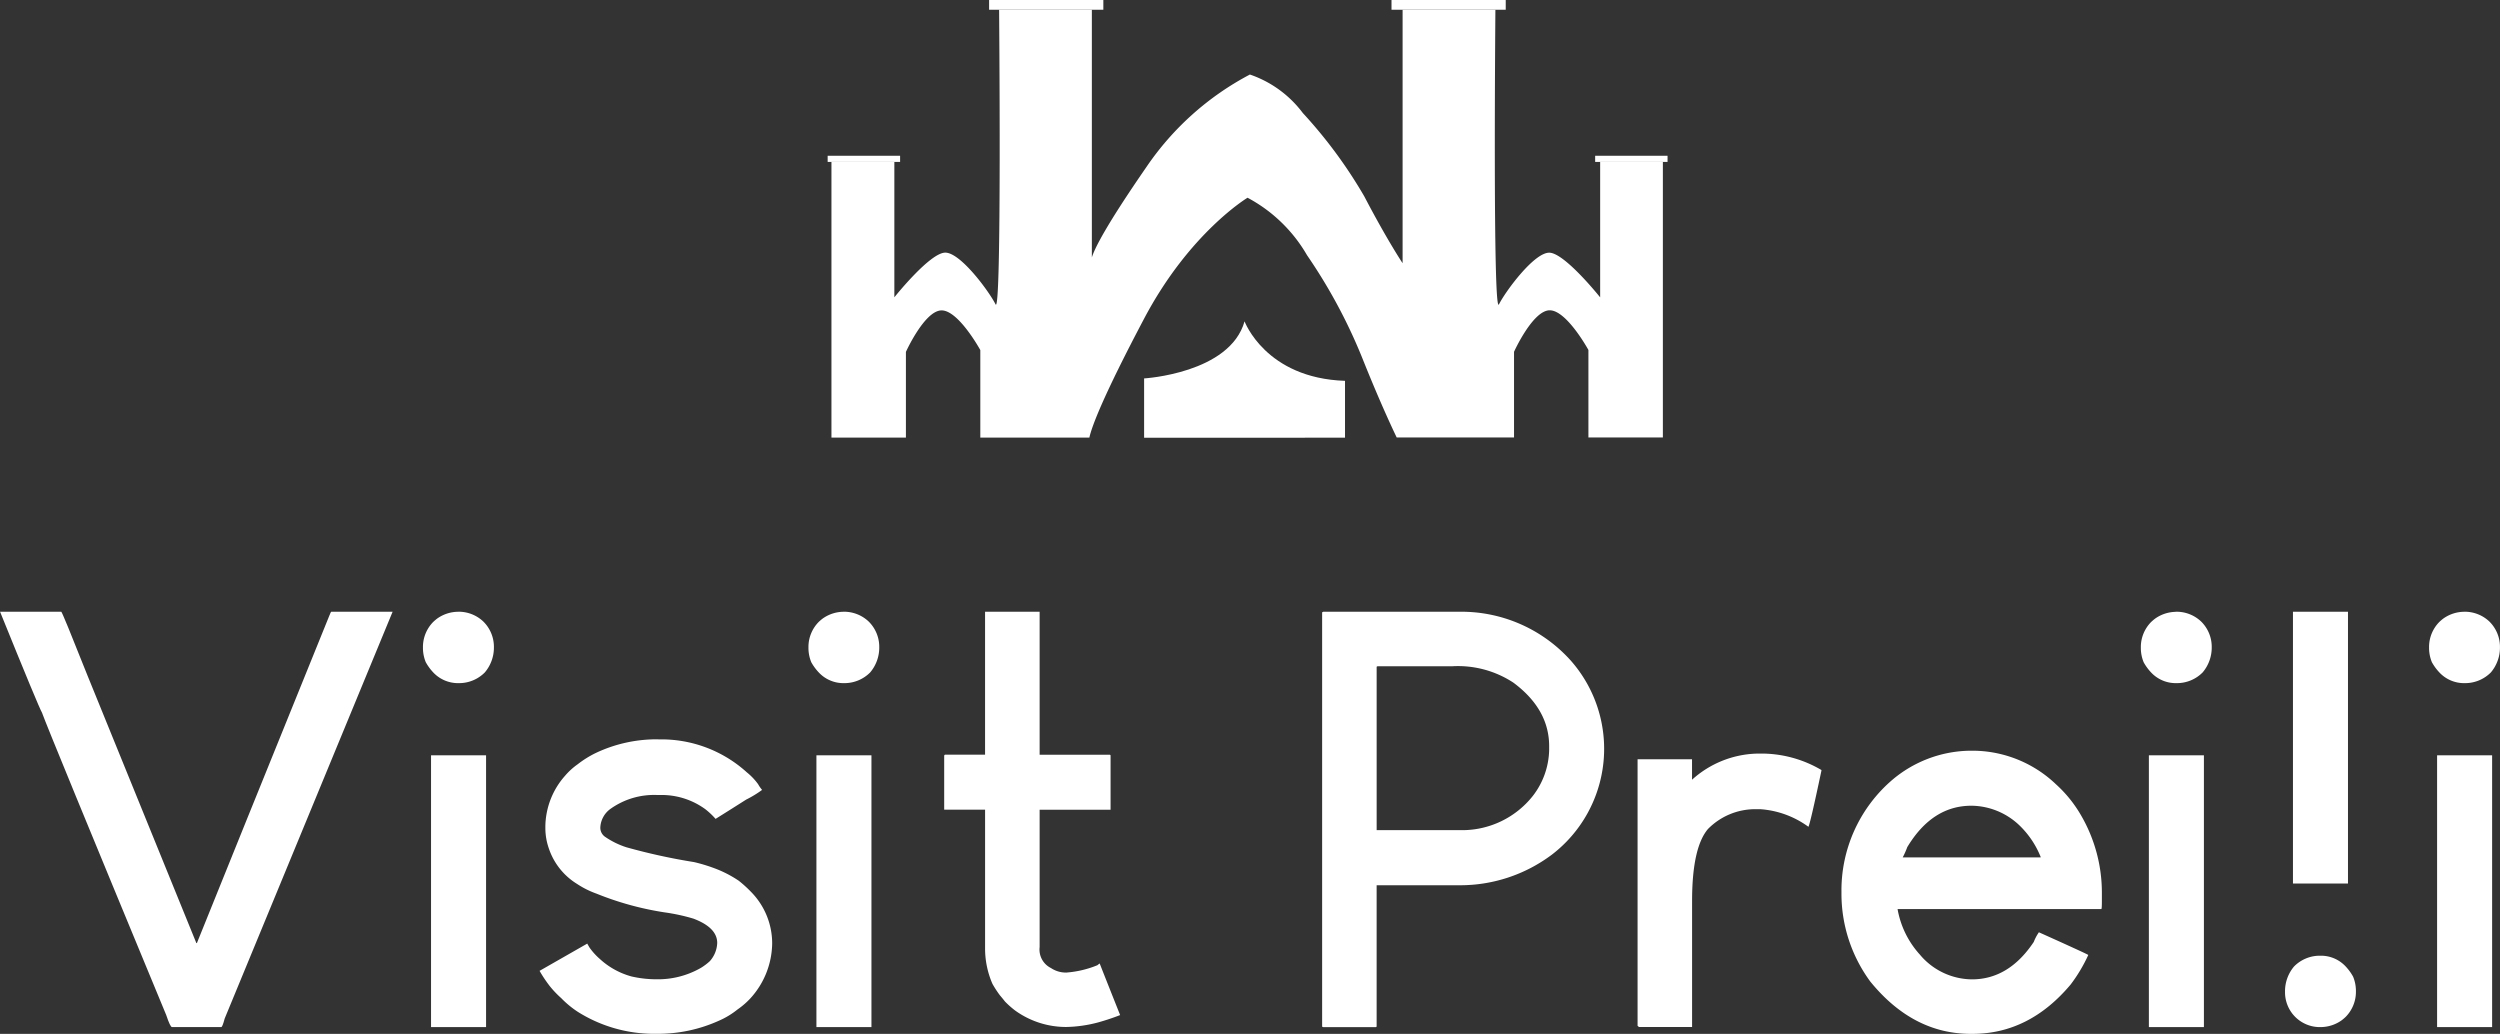
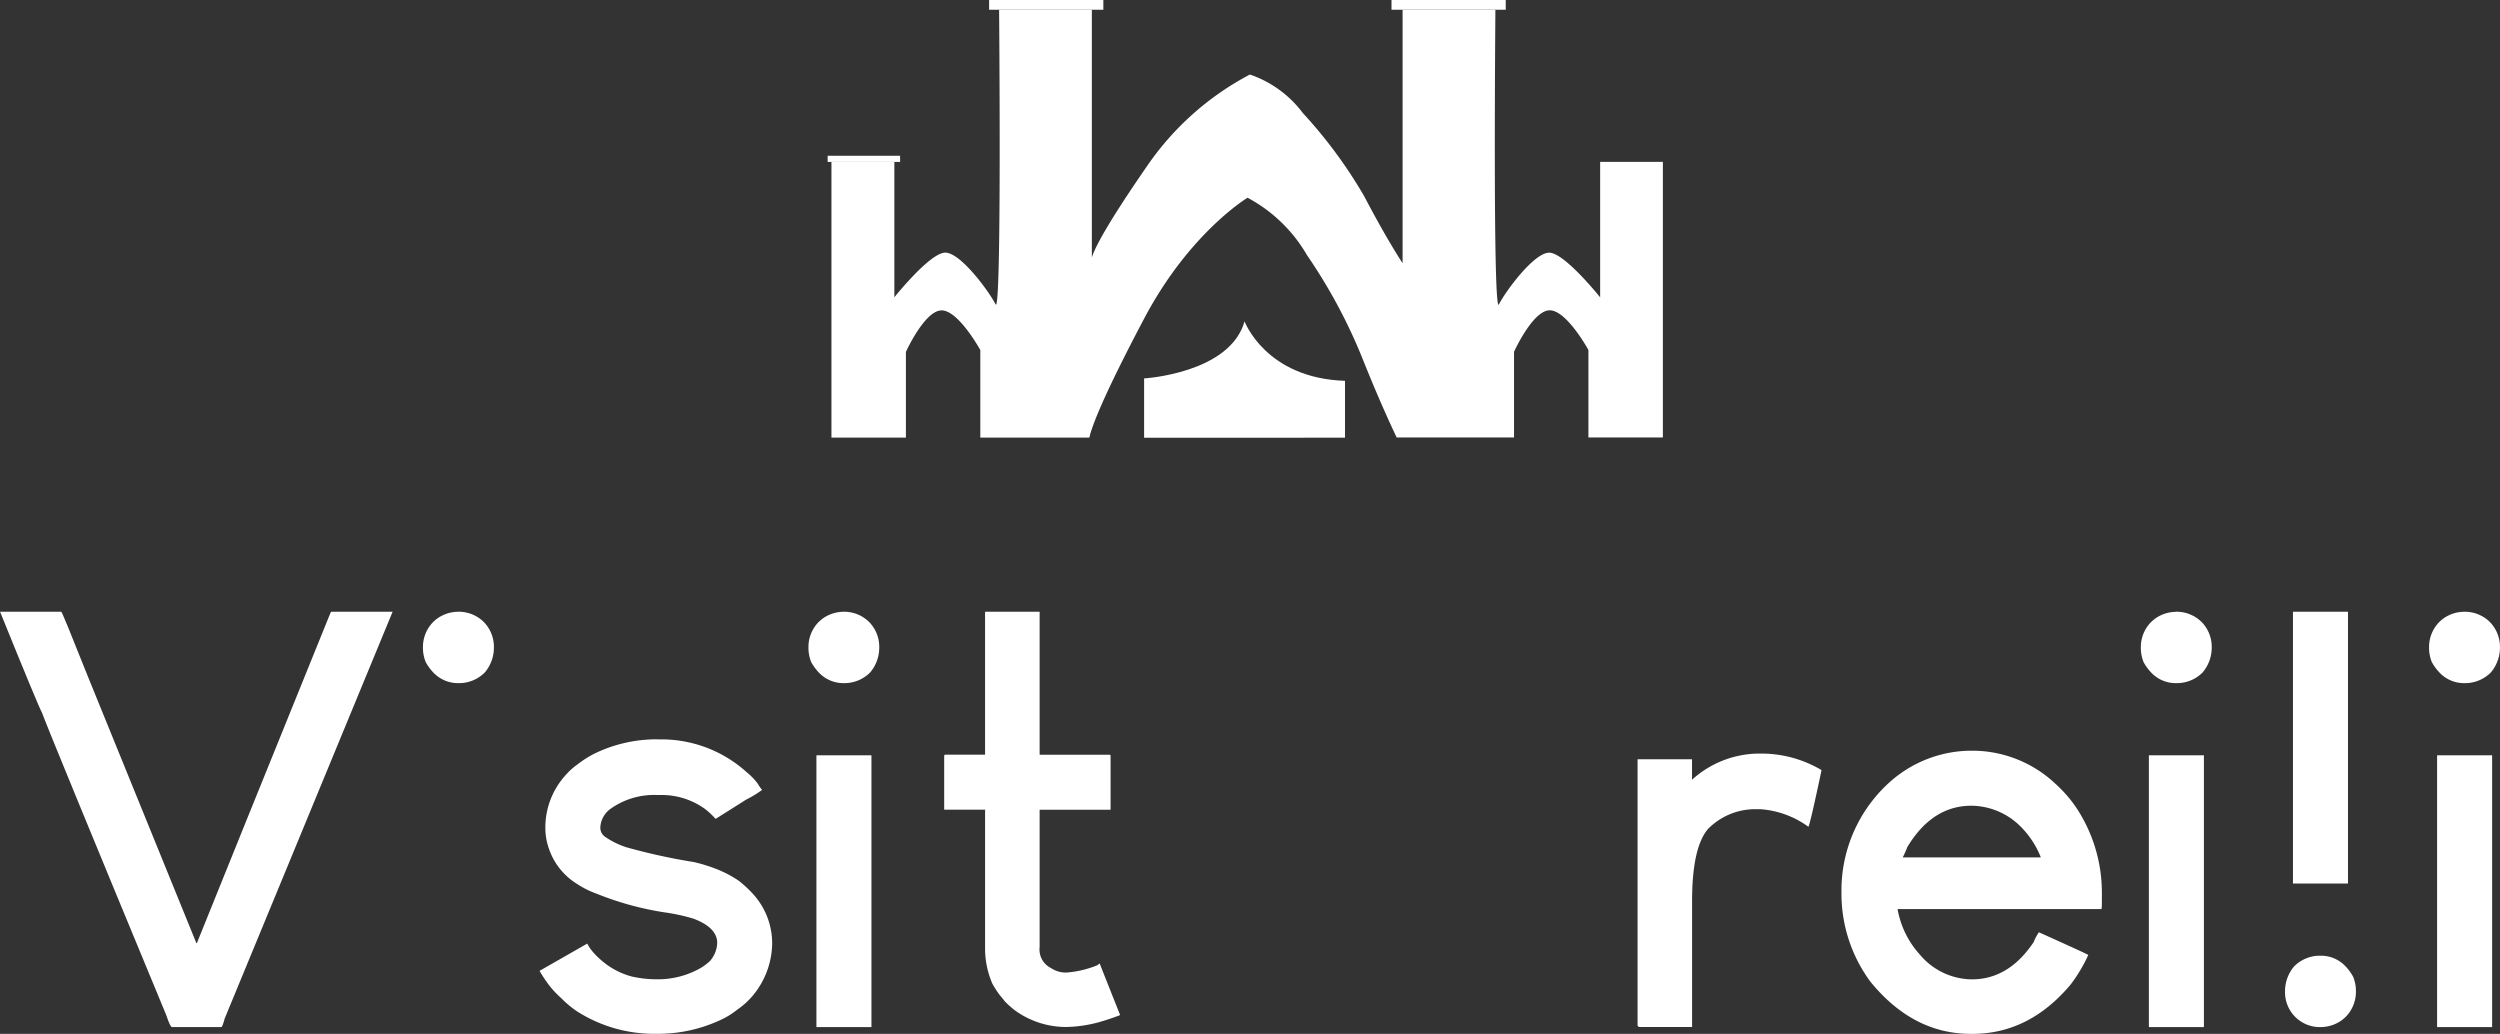
<svg xmlns="http://www.w3.org/2000/svg" width="256.75" height="106.178" viewBox="0 0 256.75 106.178">
  <rect x="0" y="0" width="256.75" height="106.178" fill="#333333" stroke="none" />
  <g transform="translate(-862 -171.578)">
    <g transform="translate(947 171.578)">
      <path d="M55.04,67.841V61.753s8.81-.514,10.316-5.863c0,0,2.149,5.84,10.316,6.111v5.84H55.046Z" transform="translate(-22.54 -22.889)" fill="#fff" />
      <path d="M86.06,17.32H79.606V31.232s-3.655-4.588-5.232-4.588-4.517,4.015-5.161,5.308S68.848,1.7,68.848,1.7H59.341s-.024.012-.024.024v26s-1.582-2.362-3.933-6.861A48.492,48.492,0,0,0,49.07,12.3a11.392,11.392,0,0,0-5.435-3.953,29.373,29.373,0,0,0-10.617,9.483c-4.163,6.023-5.332,8.379-5.615,9.3V1.7A.006.006,0,0,0,27.4,1.69H17.878s.278,31.549-.366,30.256-3.584-5.308-5.161-5.308S7.12,31.226,7.12,31.226V17.314H.66V45.634H8.307v-8.8s1.925-4.263,3.667-4.263,3.974,4.074,3.974,4.074v8.987h11.2c.26-1.169,1.405-4.228,5.627-12.223C37.447,24.565,43.393,21,43.393,21A15.433,15.433,0,0,1,49.5,26.9a55.042,55.042,0,0,1,5.639,10.469c1.689,4.234,2.982,7.021,3.572,8.255H70.761v-8.8s1.925-4.263,3.667-4.263S78.4,36.635,78.4,36.635v8.987h7.647v-28.3h0Z" transform="translate(-0.27 -0.693)" fill="#fff" />
      <path d="M6.247,27.722H7.44V27.09H0v.632Z" transform="translate(0 -11.093)" fill="#fff" />
-       <path d="M139.737,27.722h1.187V27.09H133.49v.632Z" transform="translate(-54.667 -11.093)" fill="#fff" />
      <path d="M107.919,1H109.8V0H98.07V1Z" transform="translate(-40.162 0)" fill="#fff" />
      <path d="M37.935,1h1.878V0H28.08V1Z" transform="translate(-11.499 0)" fill="#fff" />
    </g>
    <g transform="translate(862 234.404)">
      <path d="M225.634,2.2q.115.062,2.681,6.525,3.729,9.149,11.189,27.5h.059q3.375-8.388,13.575-33.563c.118-.307.195-.466.23-.466h6.295q-4.314,10.487-17.248,41.782c-.154.585-.272.874-.348.874H237q-.177,0-.585-1.222-12.117-29.255-12.76-31.059-.345-.585-4.31-10.375h6.294Z" transform="translate(-219.34 -2.2)" fill="#fff" />
-       <path d="M299.961,27.17V55.082H294.31V27.17Z" transform="translate(-250.042 -12.426)" fill="#fff" />
      <path d="M325.383,24.4a13.058,13.058,0,0,1,9.087,3.378A6.4,6.4,0,0,1,335.634,29a3.354,3.354,0,0,0,.408.585,11.108,11.108,0,0,1-1.63.992c-.974.62-2.019,1.281-3.147,1.984a7.746,7.746,0,0,0-1.051-.992,7.61,7.61,0,0,0-4.718-1.458h-.177a7.715,7.715,0,0,0-4.9,1.458,2.5,2.5,0,0,0-.992,1.866,1.134,1.134,0,0,0,.526.992,8.384,8.384,0,0,0,2.155,1.051,61.729,61.729,0,0,0,6.932,1.518,16.845,16.845,0,0,1,2.563.815,12,12,0,0,1,2.037,1.1,12.662,12.662,0,0,1,1.281,1.163,7.535,7.535,0,0,1,2.155,5.243v.059a8.523,8.523,0,0,1-2.214,5.592,8.009,8.009,0,0,1-1.34,1.163,8.37,8.37,0,0,1-1.925,1.163,15.178,15.178,0,0,1-6.294,1.34h-.23a14.681,14.681,0,0,1-7.983-2.273,10.061,10.061,0,0,1-1.689-1.4,10.034,10.034,0,0,1-1.163-1.222,13.736,13.736,0,0,1-1.051-1.571q1.63-.93,4.9-2.8c.035.077.118.213.23.407a6.565,6.565,0,0,0,1.051,1.163,7.864,7.864,0,0,0,3.265,1.807,11.485,11.485,0,0,0,2.563.289,8.845,8.845,0,0,0,4.547-1.163,5.821,5.821,0,0,0,.933-.7,2.965,2.965,0,0,0,.756-1.866q0-1.577-2.445-2.5a19.792,19.792,0,0,0-2.97-.644,31.272,31.272,0,0,1-6.991-1.925,9.156,9.156,0,0,1-1.984-.992,6.815,6.815,0,0,1-2.911-3.673,6.322,6.322,0,0,1-.348-2.1V33.3a7.983,7.983,0,0,1,2.037-5.184,7.008,7.008,0,0,1,1.281-1.163,10.4,10.4,0,0,1,1.866-1.163,14.618,14.618,0,0,1,6.413-1.4Z" transform="translate(-257.774 -11.288)" fill="#fff" />
      <path d="M366.991,27.17V55.082H361.34V27.17Z" transform="translate(-277.493 -12.426)" fill="#fff" />
      <path d="M387.77,2.2h5.592V16.885h7.227l.059.059v5.592h-7.286v14.1a2.12,2.12,0,0,0,1.163,2.155,2.758,2.758,0,0,0,1.571.466A10.488,10.488,0,0,0,399.3,38.5a1.9,1.9,0,0,1,.23-.177q.523,1.337,2.1,5.3a23.717,23.717,0,0,1-2.273.756,13.618,13.618,0,0,1-3.265.466h-.059a8.957,8.957,0,0,1-5.184-1.689,9.116,9.116,0,0,1-1.051-.933c-.118-.154-.289-.366-.526-.644a11.182,11.182,0,0,1-.756-1.163,9.1,9.1,0,0,1-.756-3.555V22.53h-4.2V16.938c.041,0,.059-.018.059-.059h4.139V2.2Z" transform="translate(-286.592 -2.2)" fill="#fff" />
-       <path d="M449.414,2.2H463.4a15.09,15.09,0,0,1,11.479,5.072,13.691,13.691,0,0,1-1.984,19.87,15.682,15.682,0,0,1-9.554,3.147h-8.45V44.8l-.059.059h-5.42a.162.162,0,0,1-.118-.059V2.259l.118-.059Zm5.479,5.651V24.632h8.8a9.259,9.259,0,0,0,7.227-3.5,7.963,7.963,0,0,0,1.689-4.718v-.407q0-3.791-3.673-6.525A10.352,10.352,0,0,0,462.641,7.8h-7.635a.162.162,0,0,0-.118.059Z" transform="translate(-313.511 -2.2)" fill="#fff" />
      <path d="M516.341,26.87h.756a12.162,12.162,0,0,1,5.946,1.689v.059q-1.169,5.536-1.34,5.769a9.482,9.482,0,0,0-4.954-1.807h-.466a6.806,6.806,0,0,0-4.895,2.037q-1.63,1.922-1.63,7.4V54.953h-5.48c0-.041-.041-.077-.118-.118V27.455h5.592v2.1a10.342,10.342,0,0,1,6.584-2.681Z" transform="translate(-335.981 -12.303)" fill="#fff" />
      <path d="M552.616,26.38h.815a12.443,12.443,0,0,1,8.213,3.437,13.136,13.136,0,0,1,2.622,3.265,15.793,15.793,0,0,1,2.1,7.865v.874c0,.543-.018.815-.059.815H545.383a9.331,9.331,0,0,0,2.273,4.659,7.058,7.058,0,0,0,5.361,2.563q3.791,0,6.354-3.844a4.7,4.7,0,0,1,.526-.992q5.066,2.276,5.072,2.332a16.032,16.032,0,0,1-1.807,3.029q-4.252,5.066-10.079,5.072h-.177q-5.943,0-10.315-5.362a15.212,15.212,0,0,1-2.97-9.087v-.118a14.939,14.939,0,0,1,5.243-11.538,12.61,12.61,0,0,1,7.747-2.97Zm-6.7,10.953h14.159v-.059A9.271,9.271,0,0,0,557.8,33.95a7.231,7.231,0,0,0-4.836-1.925q-4.021,0-6.584,4.251a8.548,8.548,0,0,1-.466,1.051Z" transform="translate(-350.503 -12.103)" fill="#fff" />
      <path d="M595.254,2.2h.23a3.682,3.682,0,0,1,2.391.992,3.647,3.647,0,0,1,1.1,2.563v.177a3.938,3.938,0,0,1-.933,2.5,3.718,3.718,0,0,1-2.622,1.1h-.177A3.46,3.46,0,0,1,592.8,8.489a5.172,5.172,0,0,1-.815-1.1,3.879,3.879,0,0,1-.289-1.4v-.23a3.666,3.666,0,0,1,1.051-2.5,4.974,4.974,0,0,1,.407-.348,3.748,3.748,0,0,1,2.1-.7Z" transform="translate(-371.831 -2.2)" fill="#fff" />
      <path d="M645.385,2.2h.23a3.681,3.681,0,0,1,2.391.992,3.647,3.647,0,0,1,1.1,2.563v.177a3.937,3.937,0,0,1-.933,2.5,3.719,3.719,0,0,1-2.622,1.1h-.177a3.459,3.459,0,0,1-2.444-1.051,5.174,5.174,0,0,1-.815-1.1,3.885,3.885,0,0,1-.289-1.4v-.23a3.667,3.667,0,0,1,1.051-2.5,5.017,5.017,0,0,1,.407-.348,3.749,3.749,0,0,1,2.1-.7Z" transform="translate(-392.361 -2.2)" fill="#fff" />
      <path d="M620.5,69.35h-.23a3.578,3.578,0,0,1-3.5-3.555v-.177a3.938,3.938,0,0,1,.933-2.5,3.717,3.717,0,0,1,2.622-1.1h.177a3.46,3.46,0,0,1,2.445,1.051,5.173,5.173,0,0,1,.815,1.1,3.876,3.876,0,0,1,.289,1.4v.23A3.667,3.667,0,0,1,623,68.3a5.024,5.024,0,0,1-.408.348,3.748,3.748,0,0,1-2.1.7Z" transform="translate(-382.098 -26.693)" fill="#fff" />
      <path d="M648.871,27.17V55.082H643.22V27.17Z" transform="translate(-392.93 -12.426)" fill="#fff" />
      <path d="M618.15,30.112V2.2H623.8V30.112Z" transform="translate(-382.663 -2.2)" fill="#fff" />
      <path d="M598.741,27.17V55.082H593.09V27.17Z" transform="translate(-372.4 -12.426)" fill="#fff" />
      <path d="M363.5,2.2h.23a3.682,3.682,0,0,1,2.392.992,3.648,3.648,0,0,1,1.1,2.563v.177a3.938,3.938,0,0,1-.933,2.5,3.718,3.718,0,0,1-2.622,1.1H363.5a3.461,3.461,0,0,1-2.445-1.051,5.181,5.181,0,0,1-.815-1.1,3.878,3.878,0,0,1-.289-1.4v-.23A3.666,3.666,0,0,1,361,3.251a4.985,4.985,0,0,1,.407-.348,3.749,3.749,0,0,1,2.1-.7Z" transform="translate(-276.923 -2.2)" fill="#fff" />
      <path d="M296.471,2.2h.23a3.682,3.682,0,0,1,2.392.992,3.648,3.648,0,0,1,1.1,2.563v.177a3.938,3.938,0,0,1-.933,2.5,3.718,3.718,0,0,1-2.622,1.1h-.177a3.483,3.483,0,0,1-2.451-1.051,5.164,5.164,0,0,1-.815-1.1,3.878,3.878,0,0,1-.289-1.4v-.23a3.667,3.667,0,0,1,1.051-2.5,4.985,4.985,0,0,1,.407-.348,3.749,3.749,0,0,1,2.1-.7Z" transform="translate(-249.469 -2.2)" fill="#fff" />
    </g>
  </g>
</svg>